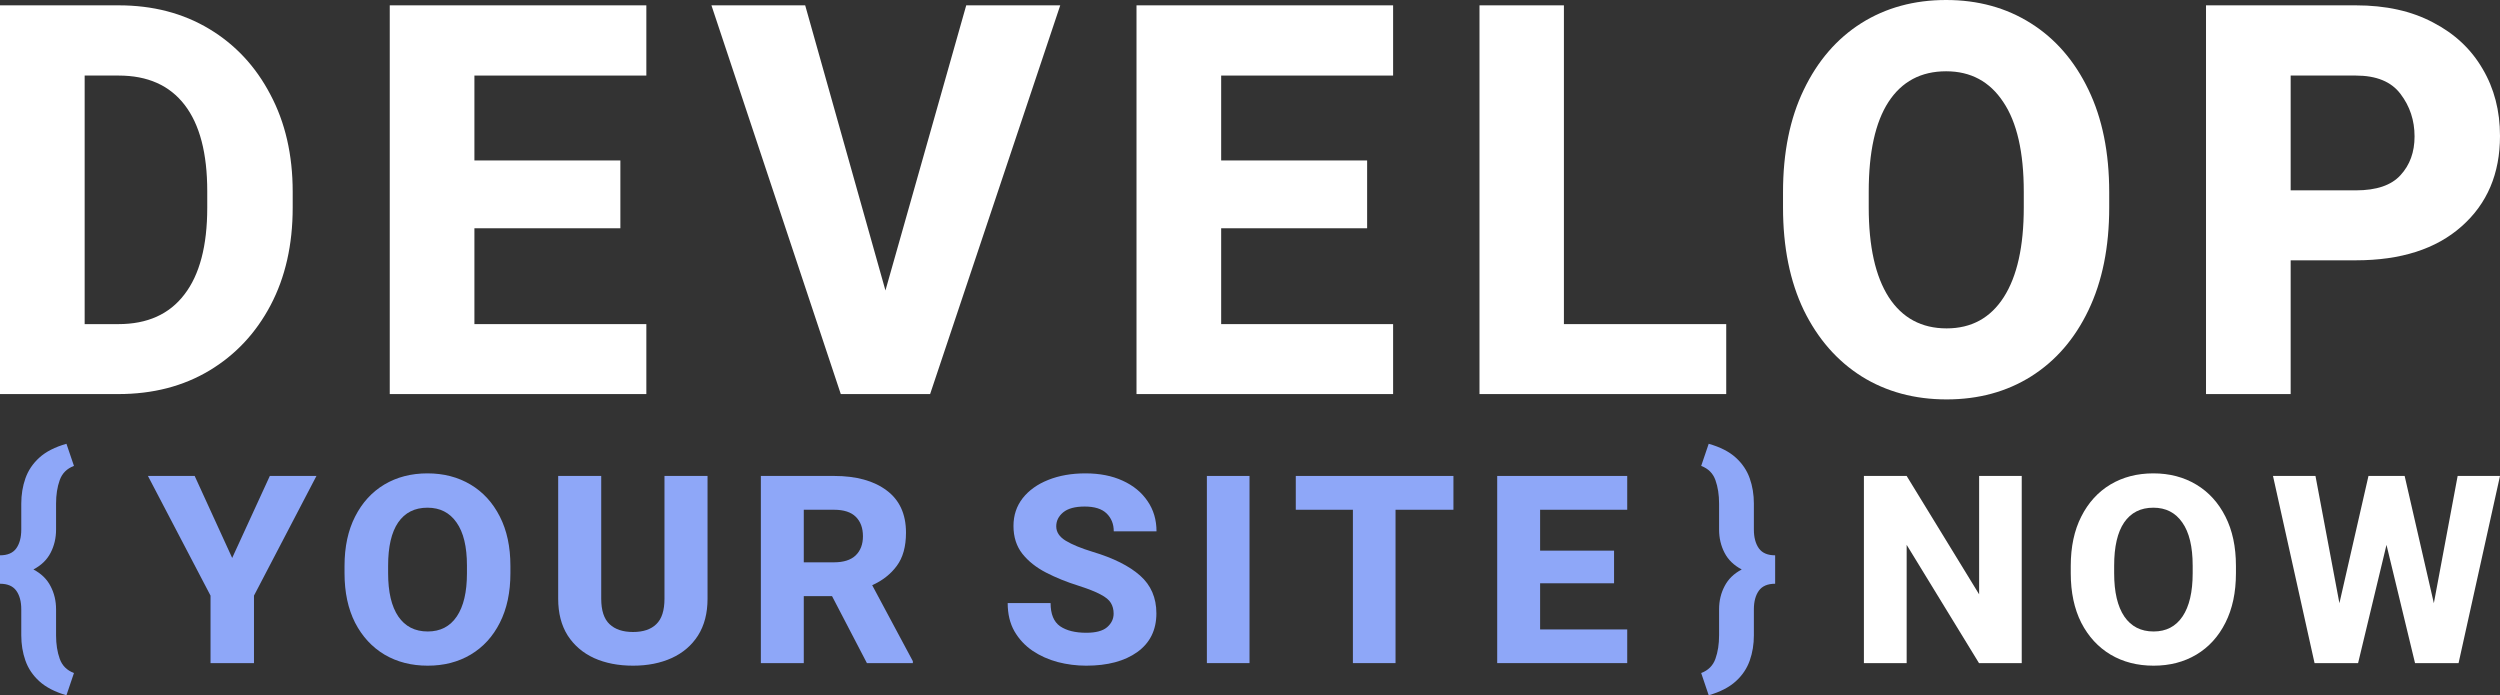
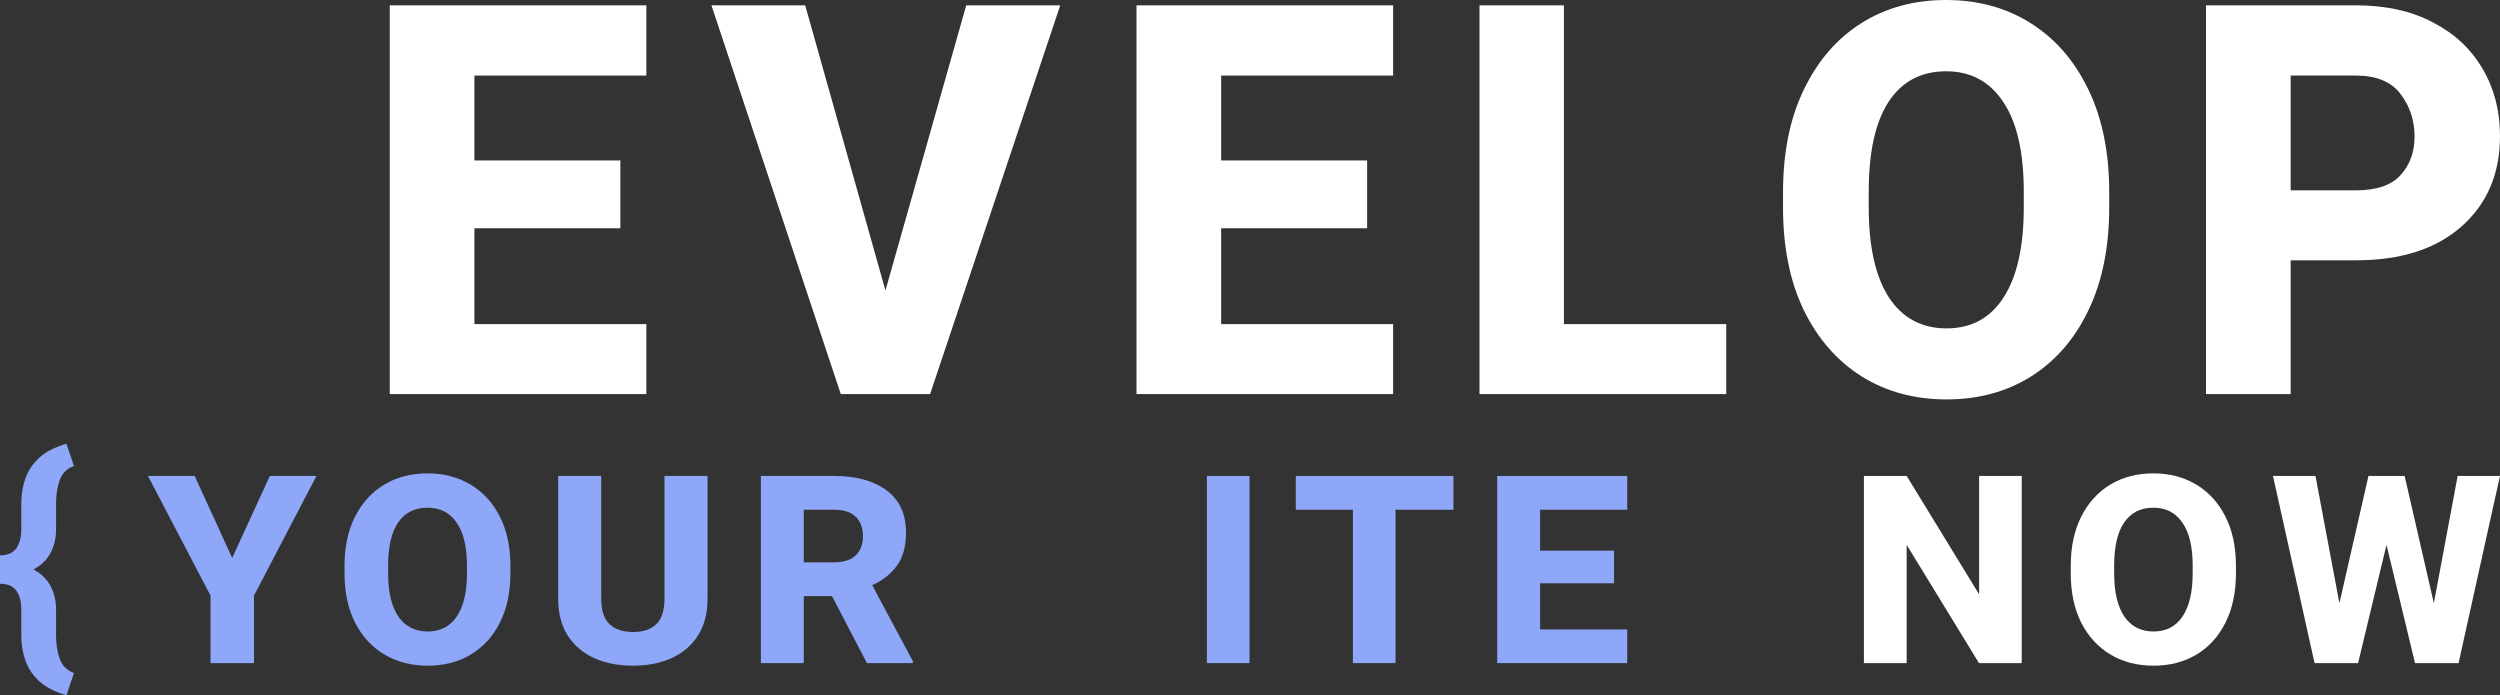
<svg xmlns="http://www.w3.org/2000/svg" width="169" height="47" viewBox="0 0 169 47" fill="none">
  <rect x="0" y="0" width="169" height="47" fill="#333333" stroke="none" />
  <path d="M4.492 47C3.714 46.774 3.102 46.458 2.657 46.052C2.217 45.652 1.904 45.185 1.717 44.652C1.531 44.125 1.438 43.556 1.438 42.948V41.191C1.438 40.664 1.325 40.243 1.1 39.93C0.874 39.617 0.508 39.461 0 39.461V37.539C0.508 37.539 0.874 37.383 1.1 37.07C1.325 36.751 1.438 36.328 1.438 35.8V34.044C1.438 33.435 1.531 32.867 1.717 32.339C1.904 31.806 2.217 31.339 2.657 30.939C3.102 30.533 3.714 30.22 4.492 30L5 31.496C4.521 31.675 4.199 31.997 4.036 32.461C3.872 32.919 3.79 33.446 3.79 34.044V35.8C3.79 36.374 3.666 36.899 3.418 37.374C3.175 37.843 2.789 38.217 2.259 38.496C2.789 38.774 3.175 39.151 3.418 39.626C3.666 40.096 3.79 40.617 3.79 41.191V42.948C3.79 43.545 3.872 44.072 4.036 44.53C4.199 44.994 4.521 45.316 5 45.496L4.492 47Z" fill="#8EA7F8" />
-   <path d="M115.508 47C116.286 46.774 116.898 46.458 117.343 46.052C117.783 45.652 118.096 45.185 118.283 44.652C118.469 44.125 118.562 43.556 118.562 42.948V41.191C118.562 40.664 118.675 40.243 118.9 39.93C119.126 39.617 119.492 39.461 120 39.461V37.539C119.492 37.539 119.126 37.383 118.9 37.07C118.675 36.751 118.562 36.328 118.562 35.8V34.044C118.562 33.435 118.469 32.867 118.283 32.339C118.096 31.806 117.783 31.339 117.343 30.939C116.898 30.533 116.286 30.22 115.508 30L115 31.496C115.479 31.675 115.801 31.997 115.964 32.461C116.128 32.919 116.21 33.446 116.21 34.044V35.8C116.21 36.374 116.334 36.899 116.582 37.374C116.825 37.843 117.211 38.217 117.741 38.496C117.211 38.774 116.825 39.151 116.582 39.626C116.334 40.096 116.21 40.617 116.21 41.191V42.948C116.21 43.545 116.128 44.072 115.964 44.53C115.801 44.994 115.479 45.316 115 45.496L115.508 47Z" fill="#8EA7F8" />
  <path d="M15.696 37.718L18.24 32.174H21.392L17.169 40.264V44.826H14.232V40.264L10 32.174H13.16L15.696 37.718Z" fill="#8EA7F8" />
  <path d="M34.504 38.752C34.504 40.044 34.266 41.159 33.789 42.098C33.319 43.03 32.662 43.749 31.816 44.253C30.977 44.751 30.01 45 28.915 45C27.814 45 26.841 44.751 25.995 44.253C25.15 43.749 24.487 43.03 24.005 42.098C23.529 41.159 23.29 40.044 23.29 38.752V38.257C23.29 36.965 23.529 35.852 24.005 34.92C24.481 33.981 25.139 33.26 25.978 32.756C26.823 32.252 27.796 32 28.897 32C29.992 32 30.962 32.252 31.808 32.756C32.653 33.26 33.313 33.981 33.789 34.92C34.266 35.852 34.504 36.965 34.504 38.257V38.752ZM31.566 38.239C31.566 36.953 31.331 35.98 30.861 35.319C30.397 34.653 29.742 34.32 28.897 34.32C28.034 34.32 27.373 34.653 26.915 35.319C26.463 35.98 26.237 36.953 26.237 38.239V38.752C26.237 40.021 26.466 40.994 26.924 41.672C27.388 42.35 28.052 42.688 28.915 42.688C29.766 42.688 30.421 42.35 30.879 41.672C31.337 40.994 31.566 40.021 31.566 38.752V38.239Z" fill="#8EA7F8" />
  <path d="M47.83 32.174V40.473C47.83 41.452 47.615 42.28 47.187 42.958C46.758 43.63 46.163 44.14 45.401 44.487C44.645 44.829 43.777 45 42.794 45C41.801 45 40.923 44.829 40.161 44.487C39.405 44.14 38.81 43.63 38.375 42.958C37.947 42.28 37.733 41.452 37.733 40.473V32.174H40.643V40.473C40.643 41.266 40.83 41.84 41.205 42.193C41.58 42.547 42.11 42.723 42.794 42.723C43.479 42.723 44.003 42.547 44.366 42.193C44.735 41.84 44.919 41.266 44.919 40.473V32.174H47.83Z" fill="#8EA7F8" />
  <path d="M56.38 32.174C57.885 32.174 59.073 32.501 59.942 33.156C60.811 33.805 61.245 34.755 61.245 36.006C61.245 36.95 61.037 37.7 60.62 38.257C60.209 38.813 59.656 39.247 58.96 39.56L61.709 44.696V44.826H58.603L56.246 40.299H54.335V44.826H51.434V32.174H56.38ZM56.38 34.459H54.335V38.013H56.371C57.025 38.013 57.516 37.857 57.844 37.544C58.171 37.225 58.335 36.794 58.335 36.249C58.335 35.693 58.174 35.256 57.853 34.937C57.531 34.618 57.04 34.459 56.38 34.459Z" fill="#8EA7F8" />
-   <path d="M75.281 41.481C75.281 41.203 75.218 40.962 75.094 40.759C74.975 40.557 74.744 40.365 74.4 40.186C74.056 40 73.549 39.801 72.879 39.586C72.102 39.343 71.381 39.05 70.717 38.709C70.053 38.367 69.519 37.944 69.116 37.44C68.713 36.93 68.511 36.301 68.511 35.554C68.511 34.836 68.719 34.21 69.134 33.677C69.555 33.144 70.13 32.733 70.859 32.443C71.595 32.148 72.434 32 73.377 32C74.338 32 75.177 32.165 75.894 32.495C76.618 32.825 77.178 33.286 77.576 33.877C77.979 34.462 78.18 35.143 78.18 35.919H75.29C75.29 35.427 75.129 35.024 74.809 34.711C74.489 34.398 73.994 34.242 73.324 34.242C72.677 34.242 72.194 34.372 71.874 34.633C71.559 34.894 71.402 35.209 71.402 35.58C71.402 35.968 71.616 36.293 72.043 36.553C72.475 36.814 73.08 37.063 73.857 37.301C75.269 37.724 76.339 38.26 77.069 38.908C77.804 39.557 78.172 40.409 78.172 41.463C78.172 42.587 77.742 43.459 76.882 44.079C76.022 44.693 74.871 45 73.43 45C72.778 45 72.138 44.919 71.509 44.757C70.88 44.589 70.311 44.334 69.801 43.992C69.291 43.644 68.882 43.204 68.573 42.671C68.271 42.138 68.12 41.504 68.12 40.768H71.02C71.02 41.51 71.233 42.031 71.66 42.332C72.093 42.628 72.683 42.775 73.43 42.775C74.077 42.775 74.545 42.651 74.836 42.402C75.132 42.147 75.281 41.84 75.281 41.481Z" fill="#8EA7F8" />
  <path d="M84.467 44.826H81.585V32.174H84.467V44.826Z" fill="#8EA7F8" />
  <path d="M94.338 44.826H91.456V34.459H87.595V32.174H98.252V34.459H94.338V44.826Z" fill="#8EA7F8" />
  <path d="M110 44.826H101.211V32.174H110V34.459H104.111V37.223H109.11V39.43H104.111V42.55H110V44.826Z" fill="#8EA7F8" />
-   <path d="M0 26.639V0.361H8.023C10.329 0.361 12.366 0.89 14.133 1.949C15.9 3.008 17.282 4.488 18.276 6.389C19.283 8.278 19.786 10.468 19.786 12.959V14.041C19.786 16.544 19.289 18.74 18.294 20.629C17.299 22.518 15.918 23.992 14.151 25.051C12.383 26.11 10.335 26.639 8.006 26.639H0ZM8.023 5.108H5.723V21.91H8.006C9.96 21.91 11.447 21.243 12.465 19.907C13.495 18.572 14.01 16.616 14.01 14.041V12.922C14.01 10.36 13.501 8.416 12.483 7.093C11.464 5.769 9.978 5.108 8.023 5.108Z" fill="white" />
  <path d="M43.693 26.639H26.347V0.361H43.693V5.108H32.07V10.847H41.937V15.431H32.07V21.91H43.693V26.639Z" fill="white" />
  <path d="M65.317 0.361H71.672L62.876 26.639H56.837L48.093 0.361H54.431L59.856 19.636L65.317 0.361Z" fill="white" />
  <path d="M94.174 26.639H76.828V0.361H94.174V5.108H82.551V10.847H92.418V15.431H82.551V21.91H94.174V26.639Z" fill="white" />
  <path d="M116.693 26.639H100.014V0.361H105.72V21.91H116.693V26.639Z" fill="white" />
  <path d="M142.583 14.023C142.583 16.707 142.115 19.023 141.179 20.972C140.254 22.909 138.961 24.401 137.299 25.448C135.648 26.483 133.746 27 131.593 27C129.427 27 127.514 26.483 125.852 25.448C124.19 24.401 122.885 22.909 121.937 20.972C121 19.023 120.532 16.707 120.532 14.023V12.995C120.532 10.312 121 8.001 121.937 6.064C122.873 4.115 124.166 2.617 125.817 1.57C127.479 0.523 129.392 0 131.558 0C133.711 0 135.619 0.523 137.281 1.57C138.943 2.617 140.242 4.115 141.179 6.064C142.115 8.001 142.583 10.312 142.583 12.995V14.023ZM136.807 12.959C136.807 10.287 136.345 8.266 135.42 6.894C134.507 5.511 133.22 4.819 131.558 4.819C129.86 4.819 128.561 5.511 127.66 6.894C126.77 8.266 126.326 10.287 126.326 12.959V14.023C126.326 16.658 126.776 18.68 127.678 20.088C128.591 21.495 129.896 22.199 131.593 22.199C133.266 22.199 134.554 21.495 135.455 20.088C136.356 18.68 136.807 16.658 136.807 14.023V12.959Z" fill="white" />
  <path d="M159.256 17.597H154.849V26.639H149.126V0.361H159.256C161.281 0.361 163.019 0.746 164.47 1.516C165.933 2.274 167.051 3.321 167.824 4.656C168.608 5.98 169 7.49 169 9.187C169 11.737 168.134 13.777 166.402 15.305C164.681 16.833 162.299 17.597 159.256 17.597ZM159.256 5.108H154.849V12.868H159.256C160.649 12.868 161.655 12.525 162.276 11.84C162.908 11.154 163.224 10.281 163.224 9.223C163.224 8.14 162.908 7.183 162.276 6.353C161.655 5.523 160.649 5.108 159.256 5.108Z" fill="white" />
  <path d="M136.669 44.826H133.78L128.89 36.832V44.826H126V32.174H128.89L133.789 40.177V32.174H136.669V44.826Z" fill="white" />
  <path d="M151.15 38.752C151.15 40.044 150.913 41.159 150.438 42.098C149.97 43.03 149.315 43.749 148.474 44.253C147.638 44.751 146.675 45 145.584 45C144.487 45 143.518 44.751 142.677 44.253C141.835 43.749 141.174 43.03 140.694 42.098C140.22 41.159 139.983 40.044 139.983 38.752V38.257C139.983 36.965 140.22 35.852 140.694 34.92C141.168 33.981 141.823 33.26 142.659 32.756C143.501 32.252 144.47 32 145.566 32C146.657 32 147.623 32.252 148.465 32.756C149.306 33.26 149.964 33.981 150.438 34.92C150.913 35.852 151.15 36.965 151.15 38.257V38.752ZM148.225 38.239C148.225 36.953 147.99 35.98 147.522 35.319C147.06 34.653 146.408 34.32 145.566 34.32C144.707 34.32 144.049 34.653 143.592 35.319C143.142 35.98 142.917 36.953 142.917 38.239V38.752C142.917 40.021 143.145 40.994 143.601 41.672C144.064 42.35 144.725 42.688 145.584 42.688C146.432 42.688 147.084 42.35 147.54 41.672C147.996 40.994 148.225 40.021 148.225 38.752V38.239Z" fill="white" />
  <path d="M160.109 32.174H162.554L164.528 40.777L166.137 32.174H169L166.199 44.826H163.256L161.327 36.832L159.407 44.826H156.464L153.654 32.174H156.526L158.144 40.777L160.109 32.174Z" fill="white" />
</svg>